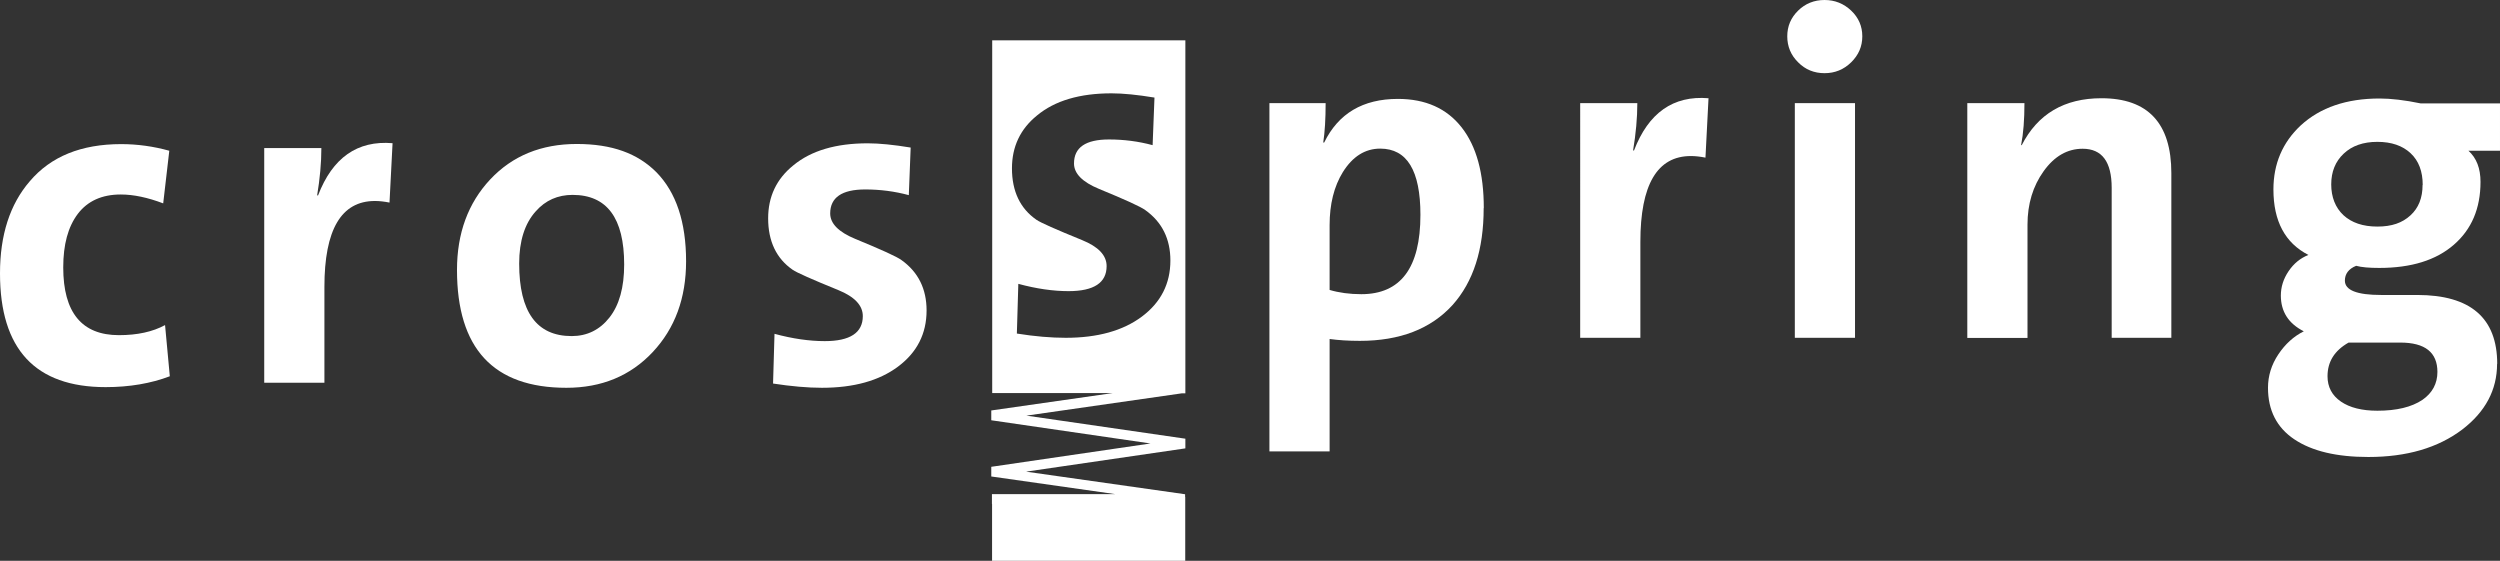
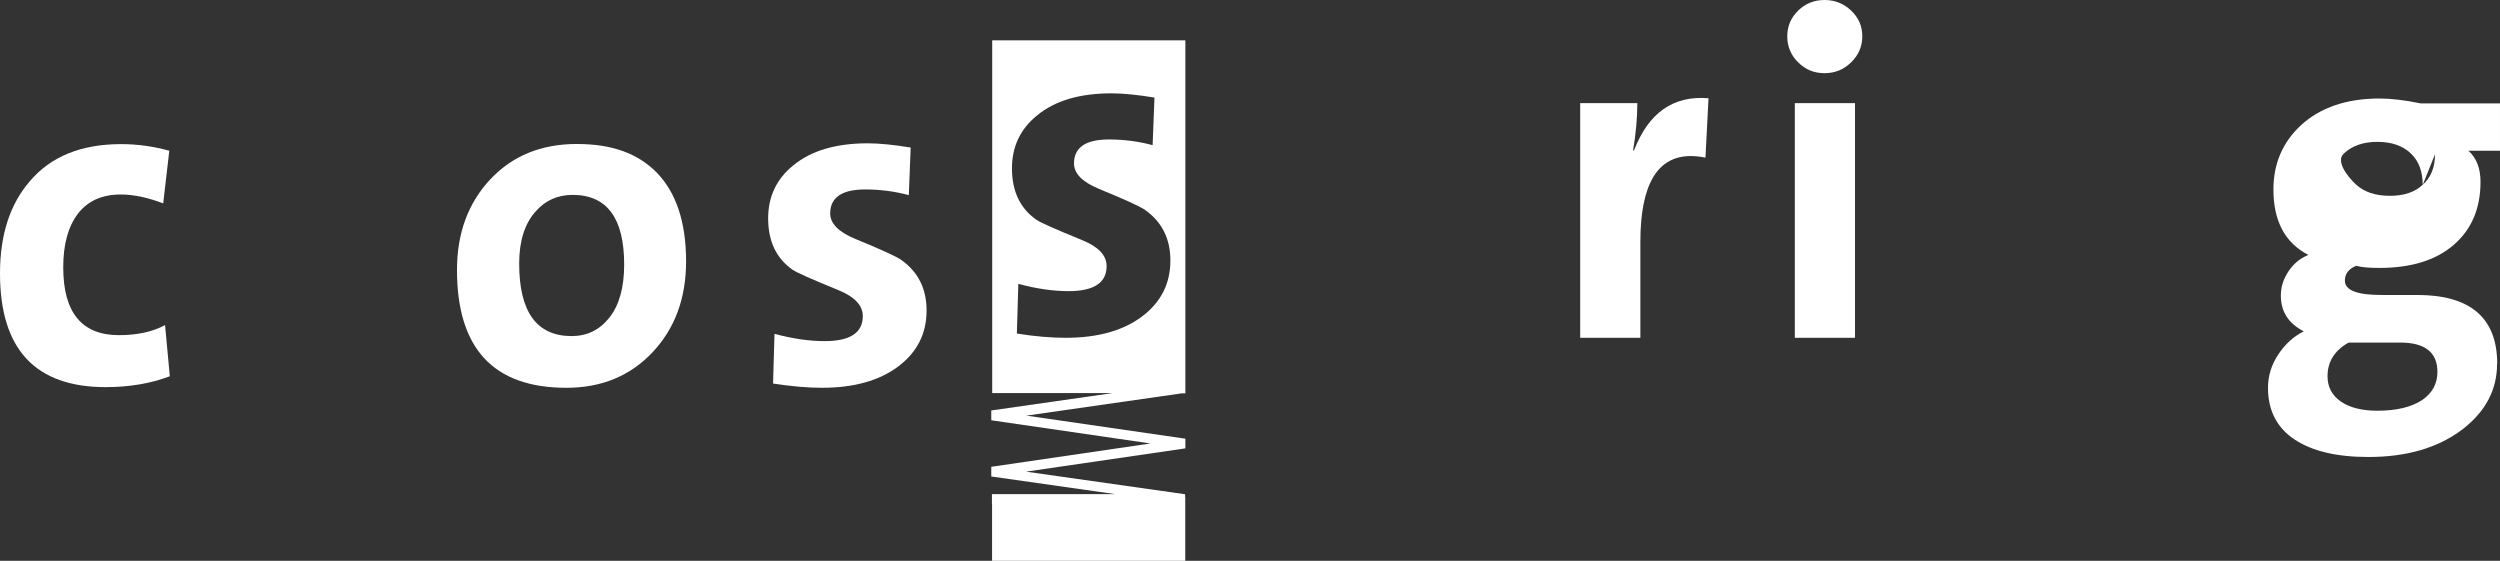
<svg xmlns="http://www.w3.org/2000/svg" id="Layer_1" viewBox="0 0 188.57 42.3">
  <rect x="0" y="0" width="188.57" height="42.3" fill="#333333" stroke="none" />
  <defs>
    <style>.cls-1{fill:#fff;stroke-width:0px;}</style>
  </defs>
  <path class="cls-1" d="M12.81,28.38c-1.42.54-3.04.82-4.84.82-5.31,0-7.97-2.86-7.97-8.58,0-2.9.75-5.21,2.24-6.94,1.59-1.88,3.89-2.81,6.9-2.81,1.23,0,2.44.17,3.63.5l-.46,3.97c-1.16-.44-2.23-.67-3.2-.67-1.42,0-2.5.49-3.24,1.46-.74.98-1.1,2.32-1.1,4.04,0,3.4,1.4,5.11,4.2,5.11,1.38,0,2.54-.25,3.48-.76l.36,3.88Z" />
-   <path class="cls-1" d="M29.61,10.8l-.23,4.48c-.4-.08-.77-.12-1.1-.12-2.54,0-3.81,2.16-3.81,6.48v7.23h-4.54V11.17h4.31c0,1.12-.11,2.31-.32,3.57h.07c1.09-2.84,2.96-4.16,5.62-3.94Z" />
  <path class="cls-1" d="M51.75,19.71c0,2.78-.84,5.06-2.52,6.85-1.68,1.79-3.85,2.69-6.51,2.69-5.5,0-8.25-2.96-8.25-8.89,0-2.77.84-5.05,2.51-6.83,1.67-1.78,3.85-2.67,6.52-2.67s4.59.71,6.01,2.13c1.49,1.52,2.24,3.76,2.24,6.72ZM47.08,19.95c0-3.5-1.3-5.25-3.89-5.25-1.12,0-2.05.41-2.78,1.24-.83.92-1.25,2.24-1.25,3.94,0,3.65,1.32,5.47,3.96,5.47,1.16,0,2.12-.47,2.85-1.4.74-.94,1.11-2.27,1.11-4Z" />
  <path class="cls-1" d="M69.89,23.42c0,1.75-.72,3.16-2.15,4.23-1.43,1.07-3.35,1.6-5.74,1.6-1.09,0-2.32-.11-3.69-.32l.11-3.75c1.37.37,2.63.55,3.79.55,1.91,0,2.87-.63,2.87-1.89,0-.8-.62-1.46-1.85-1.96-1.99-.81-3.14-1.32-3.44-1.53-1.23-.85-1.85-2.15-1.85-3.88,0-1.64.63-2.97,1.89-3.99,1.35-1.12,3.23-1.67,5.62-1.67.88,0,1.96.11,3.24.32l-.14,3.59c-1.07-.29-2.17-.43-3.29-.43-1.76,0-2.64.61-2.64,1.81,0,.76.63,1.4,1.89,1.92,1.97.81,3.14,1.34,3.49,1.6,1.26.9,1.89,2.17,1.89,3.8Z" />
-   <path class="cls-1" d="M111.91,15.7c0,3.13-.78,5.56-2.35,7.31-1.64,1.8-3.97,2.7-6.99,2.7-.86,0-1.62-.05-2.28-.14v8.48h-4.54V7.78h4.24c0,1.19-.06,2.18-.18,2.97h.07c1.07-2.19,2.92-3.29,5.56-3.29,2.09,0,3.69.72,4.81,2.15,1.12,1.43,1.67,3.46,1.67,6.09ZM107.14,16.2c0-3.33-1.01-4.99-3.03-4.99-1.14,0-2.08.59-2.82,1.77-.67,1.09-1,2.42-1,4v4.89c.71.21,1.51.32,2.39.32,2.97,0,4.46-1.99,4.46-5.98Z" />
  <path class="cls-1" d="M128.87,7.41l-.23,4.48c-.4-.08-.77-.12-1.1-.12-2.54,0-3.81,2.16-3.81,6.48v7.23h-4.54V7.78h4.31c0,1.12-.11,2.31-.32,3.57h.07c1.09-2.84,2.96-4.16,5.62-3.94Z" />
  <path class="cls-1" d="M140.47,2.74c0,.76-.28,1.41-.84,1.96-.56.55-1.23.82-2.01.82s-1.45-.27-1.99-.82c-.55-.54-.82-1.2-.82-1.96s.27-1.4.82-1.94c.54-.53,1.21-.8,1.99-.8s1.45.27,2.01.8c.56.53.84,1.18.84,1.94ZM139.92,25.48h-4.54V7.78h4.54v17.69Z" />
-   <path class="cls-1" d="M163.78,25.48h-4.5v-11.31c0-1.97-.73-2.95-2.19-2.95-1.15,0-2.13.56-2.94,1.69-.81,1.13-1.22,2.47-1.22,4.04v8.54h-4.54V7.78h4.31c0,1.24-.08,2.29-.25,3.15l.04.03c1.21-2.37,3.22-3.55,6.02-3.55,3.51,0,5.27,1.89,5.27,5.65v12.41Z" />
-   <path class="cls-1" d="M188.35,27.44c0,1.97-.88,3.62-2.63,4.96-1.83,1.38-4.18,2.07-7.08,2.07-2.39,0-4.25-.44-5.58-1.33-1.33-.89-1.99-2.19-1.99-3.89,0-.9.26-1.74.78-2.52.52-.78,1.16-1.36,1.92-1.74-1.16-.59-1.73-1.49-1.73-2.7,0-.64.19-1.25.58-1.83.39-.58.89-.99,1.5-1.23-1.76-.9-2.64-2.55-2.64-4.94,0-1.94.69-3.55,2.06-4.83,1.47-1.35,3.45-2.03,5.95-2.03.85,0,1.89.12,3.1.37h5.98v3.57h-2.38c.61.55.91,1.33.91,2.35,0,2-.67,3.58-2.01,4.74-1.34,1.17-3.22,1.75-5.63,1.75-.76,0-1.34-.05-1.74-.16-.57.23-.85.61-.85,1.12,0,.72.91,1.08,2.73,1.08h2.73c4.02,0,6.03,1.74,6.03,5.2ZM183.85,28.06c0-1.48-.93-2.22-2.8-2.22h-3.9c-1.06.6-1.59,1.44-1.59,2.54,0,.81.34,1.45,1.01,1.91.67.46,1.59.69,2.75.69,1.44,0,2.58-.27,3.4-.82.75-.52,1.13-1.23,1.13-2.11ZM182.74,13.95c0-1.02-.3-1.82-.91-2.39-.61-.57-1.44-.86-2.51-.86s-1.92.3-2.54.89c-.63.59-.94,1.37-.94,2.32s.31,1.75.92,2.32c.62.57,1.47.86,2.56.86s1.88-.28,2.49-.84c.62-.56.92-1.33.92-2.3Z" />
+   <path class="cls-1" d="M188.35,27.44c0,1.97-.88,3.62-2.63,4.96-1.83,1.38-4.18,2.07-7.08,2.07-2.39,0-4.25-.44-5.58-1.33-1.33-.89-1.99-2.19-1.99-3.89,0-.9.26-1.74.78-2.52.52-.78,1.16-1.36,1.92-1.74-1.16-.59-1.73-1.49-1.73-2.7,0-.64.19-1.25.58-1.83.39-.58.89-.99,1.5-1.23-1.76-.9-2.64-2.55-2.64-4.94,0-1.94.69-3.55,2.06-4.83,1.47-1.35,3.45-2.03,5.95-2.03.85,0,1.89.12,3.1.37h5.98v3.57h-2.38c.61.55.91,1.33.91,2.35,0,2-.67,3.58-2.01,4.74-1.34,1.17-3.22,1.75-5.63,1.75-.76,0-1.34-.05-1.74-.16-.57.23-.85.61-.85,1.12,0,.72.91,1.08,2.73,1.08h2.73c4.02,0,6.03,1.74,6.03,5.2ZM183.85,28.06c0-1.48-.93-2.22-2.8-2.22h-3.9c-1.06.6-1.59,1.44-1.59,2.54,0,.81.34,1.45,1.01,1.91.67.46,1.59.69,2.75.69,1.44,0,2.58-.27,3.4-.82.75-.52,1.13-1.23,1.13-2.11ZM182.74,13.95c0-1.02-.3-1.82-.91-2.39-.61-.57-1.44-.86-2.51-.86s-1.92.3-2.54.89s.31,1.75.92,2.32c.62.57,1.47.86,2.56.86s1.88-.28,2.49-.84c.62-.56.92-1.33.92-2.3Z" />
  <path class="cls-1" d="M77.43,35.57c3.46-.51,11.98-1.75,11.98-1.75v-.73s-8.54-1.24-11.99-1.74c3.1-.45,10.25-1.47,11.71-1.68h.28v-.04h0,0V3.04h-14.57v26.61h9.08l-9.15,1.31v.74s8.57,1.25,12.01,1.75c-3.44.5-12.01,1.76-12.01,1.76v.73s5.05.72,9.34,1.33h-9.29v.74h.01v4.29h14.57v-4.82h-.01v-.2s-8.51-1.21-11.97-1.7ZM76.7,25.16l.11-3.75c1.37.37,2.63.55,3.79.55,1.91,0,2.87-.63,2.87-1.89,0-.81-.62-1.46-1.85-1.96-1.99-.81-3.14-1.32-3.44-1.53-1.23-.85-1.85-2.15-1.85-3.88,0-1.64.63-2.97,1.89-3.99,1.35-1.12,3.23-1.67,5.62-1.67.88,0,1.96.11,3.24.32l-.14,3.59c-1.07-.29-2.17-.43-3.29-.43-1.76,0-2.64.6-2.64,1.81,0,.76.63,1.4,1.89,1.92,1.97.81,3.14,1.34,3.49,1.6,1.26.9,1.89,2.17,1.89,3.8,0,1.75-.72,3.16-2.15,4.23-1.43,1.07-3.35,1.6-5.74,1.6-1.09,0-2.32-.1-3.69-.32Z" />
</svg>